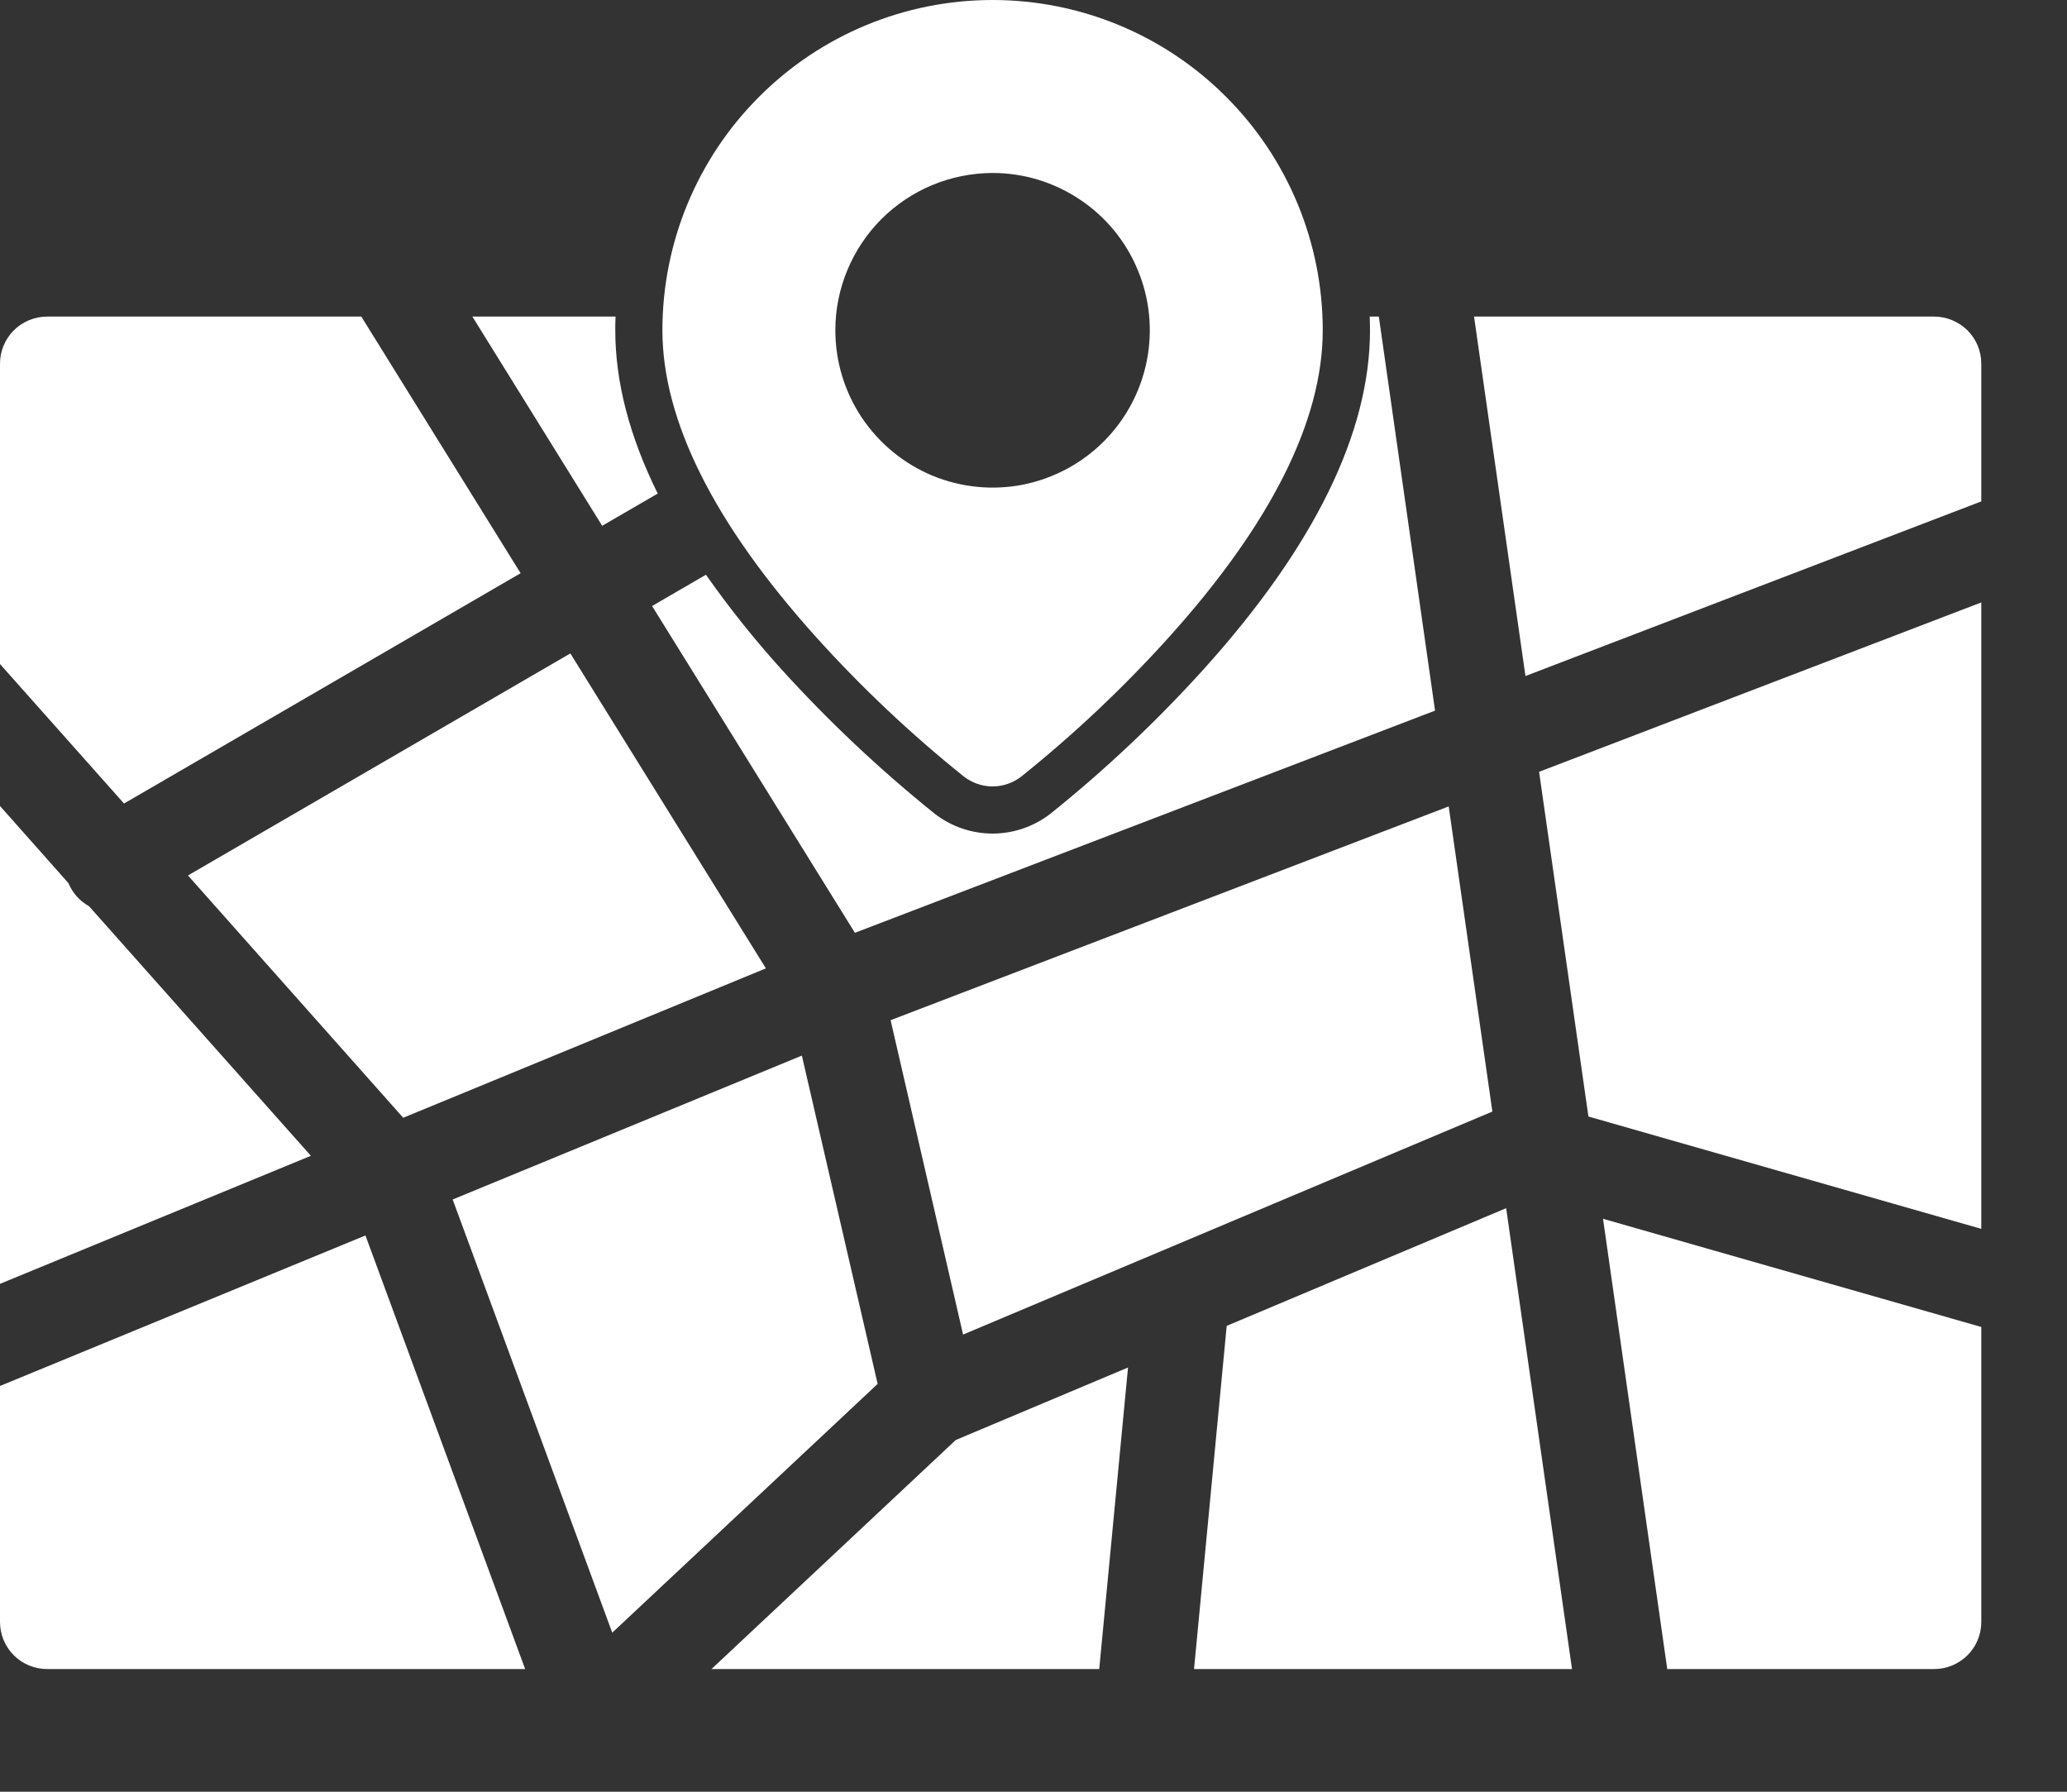
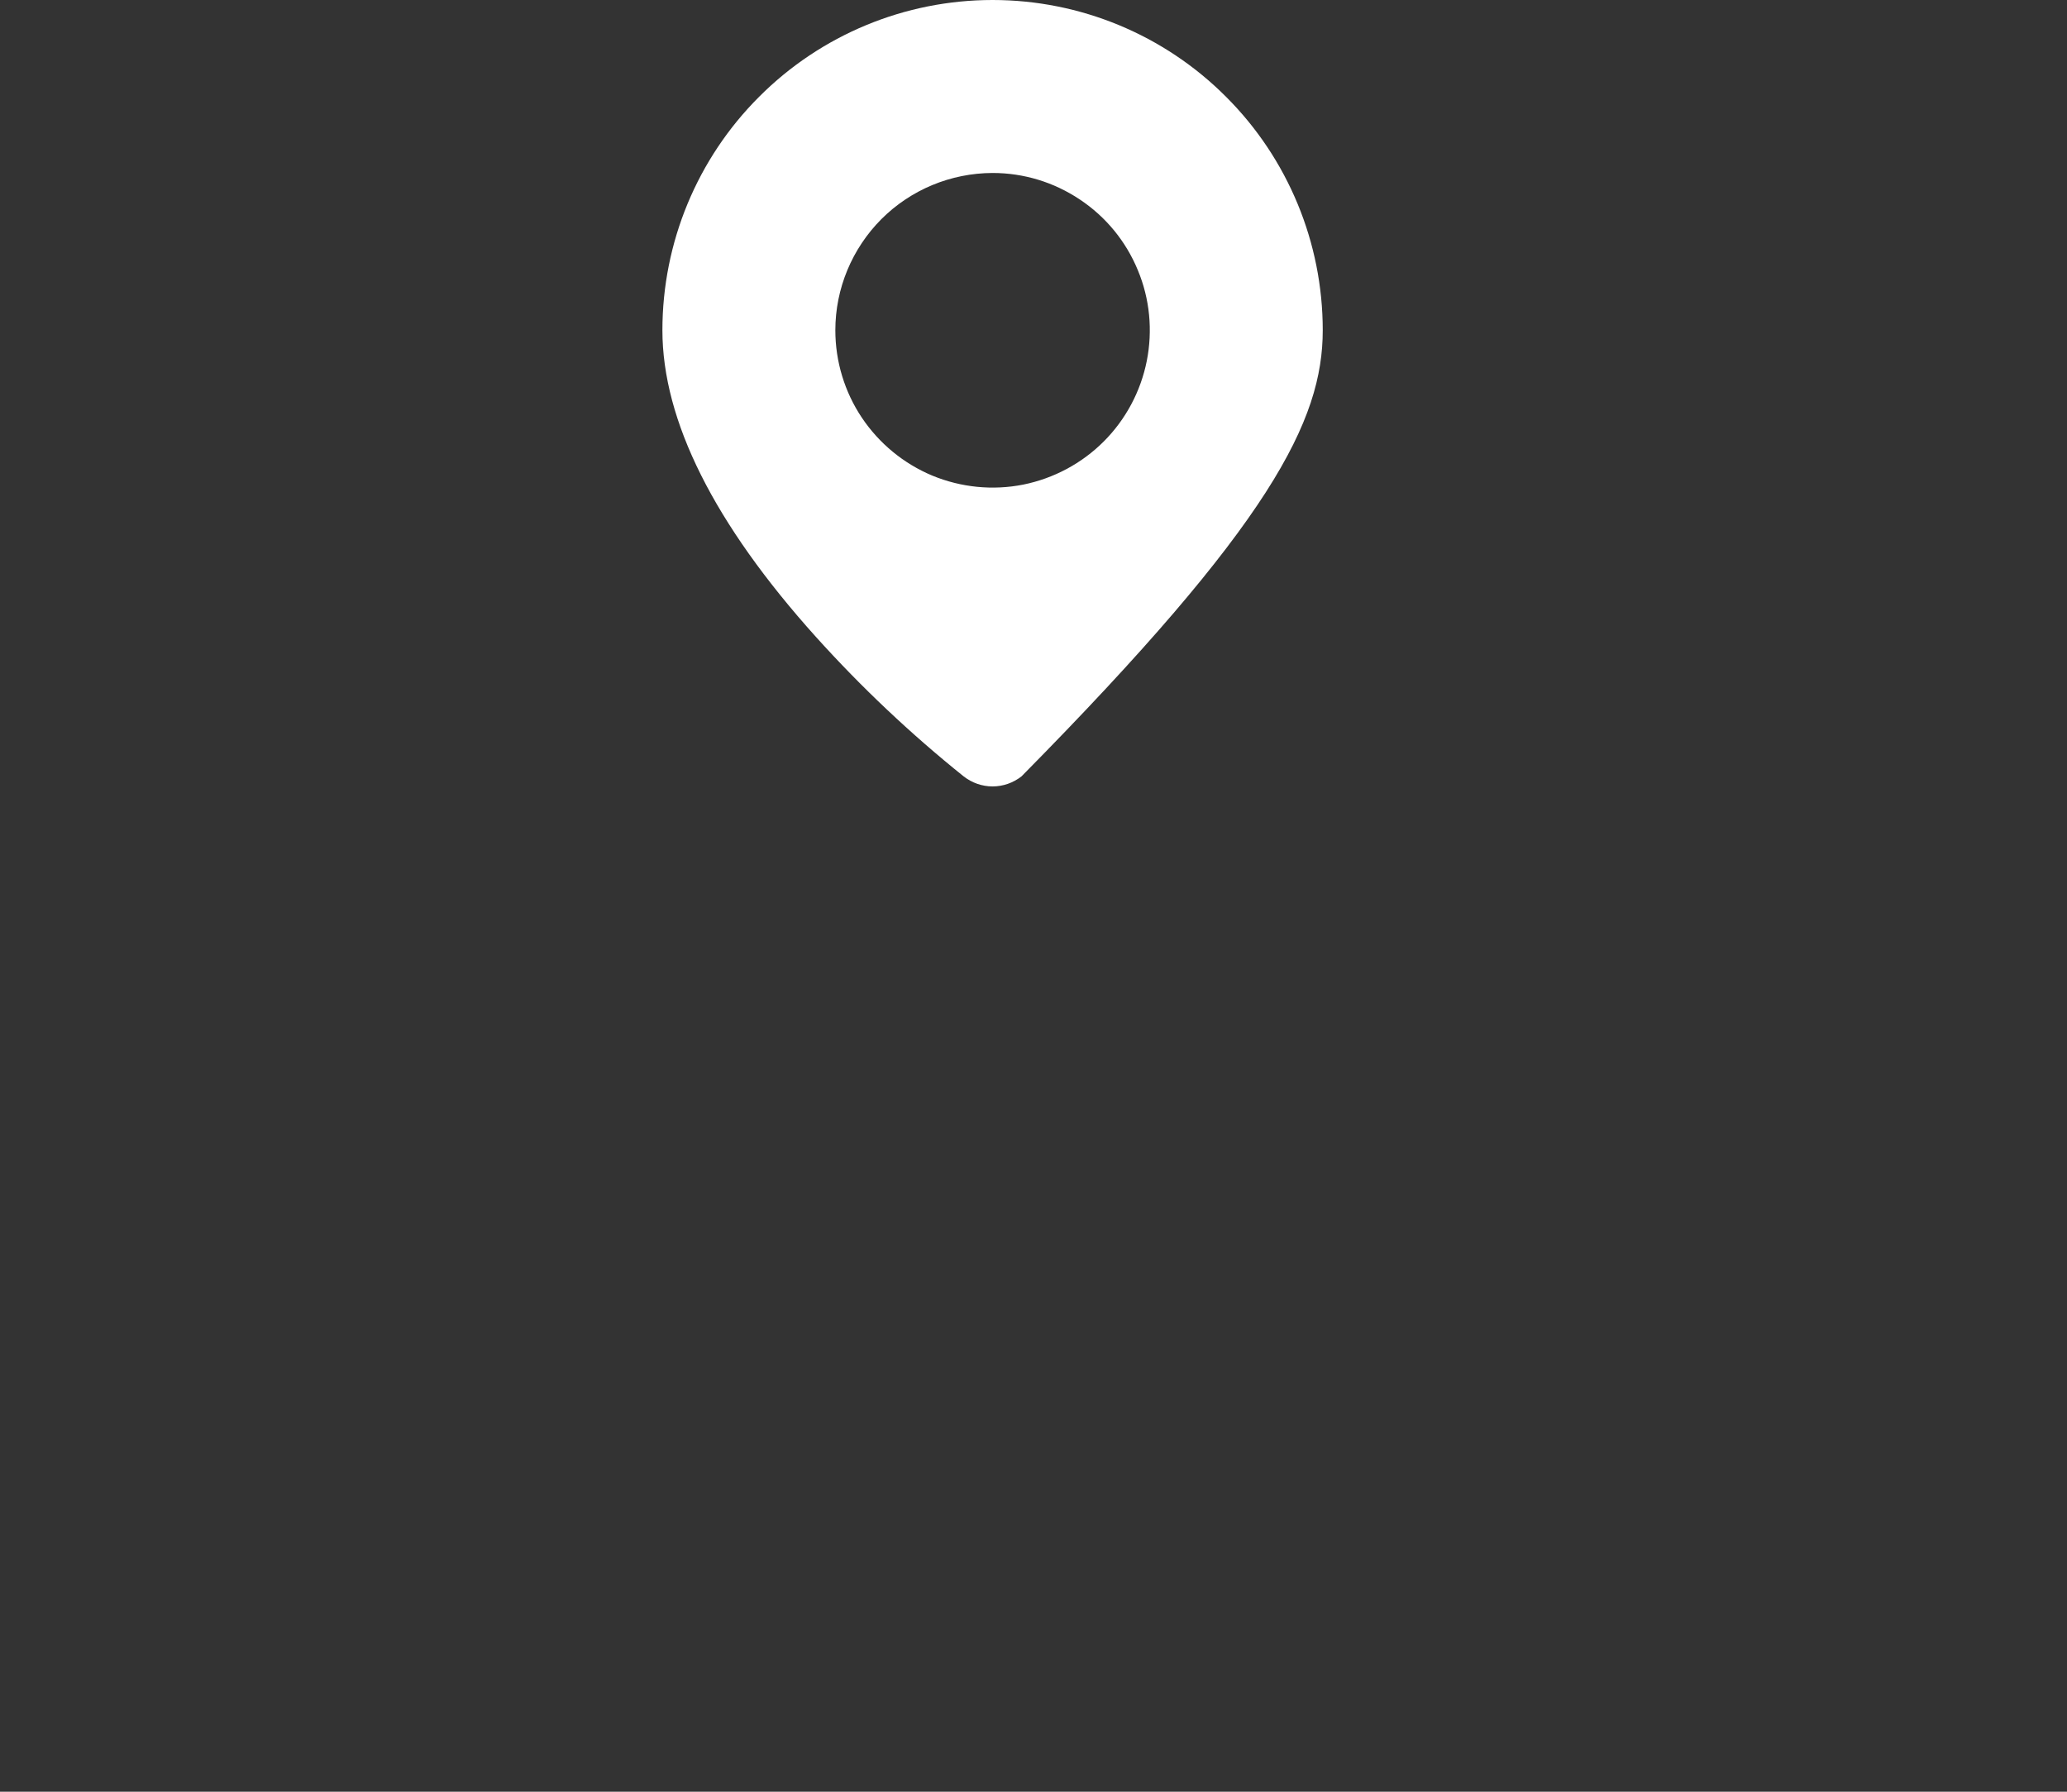
<svg xmlns="http://www.w3.org/2000/svg" width="15" height="13" viewBox="0 0 15 13" fill="none">
  <rect x="0" y="0" width="15" height="13" fill="#333333" stroke="none" />
-   <path d="M0.646 6.575C0.579 6.538 0.526 6.479 0.497 6.408L0 5.848V9.315L2.256 8.386L0.646 6.575ZM1.364 6.352L2.926 8.11L5.558 7.026L4.139 4.741L1.364 6.352ZM3.778 4.159L2.622 2.297H0.342C0.252 2.297 0.164 2.333 0.1 2.397C0.036 2.461 0 2.548 0 2.639V4.818L0.9 5.83L3.778 4.159ZM6.989 9.683L10.83 8.065L10.513 5.851L6.463 7.402L6.989 9.683ZM5.819 7.659L3.285 8.703L4.443 11.846L6.369 10.041L5.819 7.659ZM11.527 8.101L14.378 8.916V4.371L11.169 5.6L11.527 8.101ZM0 10.056V11.768C0 11.859 0.036 11.946 0.1 12.01C0.164 12.074 0.252 12.11 0.342 12.11H3.811L2.652 8.964L0 10.056ZM14.036 2.297H10.697L11.07 4.905L14.378 3.638V2.639C14.378 2.548 14.342 2.461 14.278 2.397C14.213 2.333 14.126 2.297 14.036 2.297ZM12.099 12.11H14.036C14.126 12.11 14.213 12.074 14.278 12.01C14.342 11.946 14.378 11.859 14.378 11.768V9.628L11.633 8.843L12.099 12.11ZM8.902 9.62L8.665 12.11H11.408L10.93 8.766L8.902 9.62ZM5.163 12.11H7.977L8.186 9.922L6.936 10.448L5.163 12.11ZM4.773 3.581C4.568 3.167 4.465 2.771 4.465 2.396C4.465 2.363 4.465 2.33 4.467 2.297H3.428L4.37 3.815L4.773 3.581ZM8.739 4.851C8.396 5.231 8.023 5.583 7.623 5.904C7.503 5.997 7.355 6.048 7.203 6.048C7.051 6.048 6.903 5.997 6.783 5.904C6.384 5.583 6.011 5.232 5.667 4.852C5.472 4.636 5.29 4.408 5.123 4.17L4.732 4.397L6.204 6.768L10.414 5.156L10.006 2.297H9.94C9.941 2.33 9.942 2.363 9.942 2.396C9.942 3.139 9.537 3.965 8.739 4.851Z" fill="white" />
-   <path d="M6.993 5.633C7.053 5.68 7.127 5.706 7.203 5.706C7.279 5.706 7.353 5.68 7.413 5.633C7.797 5.325 8.155 4.987 8.484 4.622C9.224 3.8 9.599 3.051 9.599 2.396C9.599 1.761 9.347 1.151 8.897 0.702C8.448 0.252 7.839 0 7.203 0C6.567 0 5.958 0.252 5.509 0.702C5.059 1.151 4.807 1.761 4.807 2.396C4.807 3.051 5.182 3.8 5.922 4.622C6.251 4.987 6.609 5.325 6.993 5.633ZM7.203 1.255C7.429 1.255 7.649 1.322 7.837 1.448C8.025 1.573 8.171 1.751 8.257 1.96C8.344 2.168 8.366 2.398 8.322 2.619C8.278 2.84 8.169 3.044 8.01 3.203C7.85 3.363 7.647 3.471 7.426 3.516C7.204 3.56 6.975 3.537 6.766 3.451C6.558 3.364 6.38 3.218 6.254 3.03C6.129 2.843 6.062 2.622 6.062 2.396C6.062 2.094 6.183 1.804 6.396 1.59C6.61 1.376 6.9 1.256 7.203 1.255Z" fill="white" />
+   <path d="M6.993 5.633C7.053 5.68 7.127 5.706 7.203 5.706C7.279 5.706 7.353 5.68 7.413 5.633C9.224 3.8 9.599 3.051 9.599 2.396C9.599 1.761 9.347 1.151 8.897 0.702C8.448 0.252 7.839 0 7.203 0C6.567 0 5.958 0.252 5.509 0.702C5.059 1.151 4.807 1.761 4.807 2.396C4.807 3.051 5.182 3.8 5.922 4.622C6.251 4.987 6.609 5.325 6.993 5.633ZM7.203 1.255C7.429 1.255 7.649 1.322 7.837 1.448C8.025 1.573 8.171 1.751 8.257 1.96C8.344 2.168 8.366 2.398 8.322 2.619C8.278 2.84 8.169 3.044 8.01 3.203C7.85 3.363 7.647 3.471 7.426 3.516C7.204 3.56 6.975 3.537 6.766 3.451C6.558 3.364 6.38 3.218 6.254 3.03C6.129 2.843 6.062 2.622 6.062 2.396C6.062 2.094 6.183 1.804 6.396 1.59C6.61 1.376 6.9 1.256 7.203 1.255Z" fill="white" />
</svg>